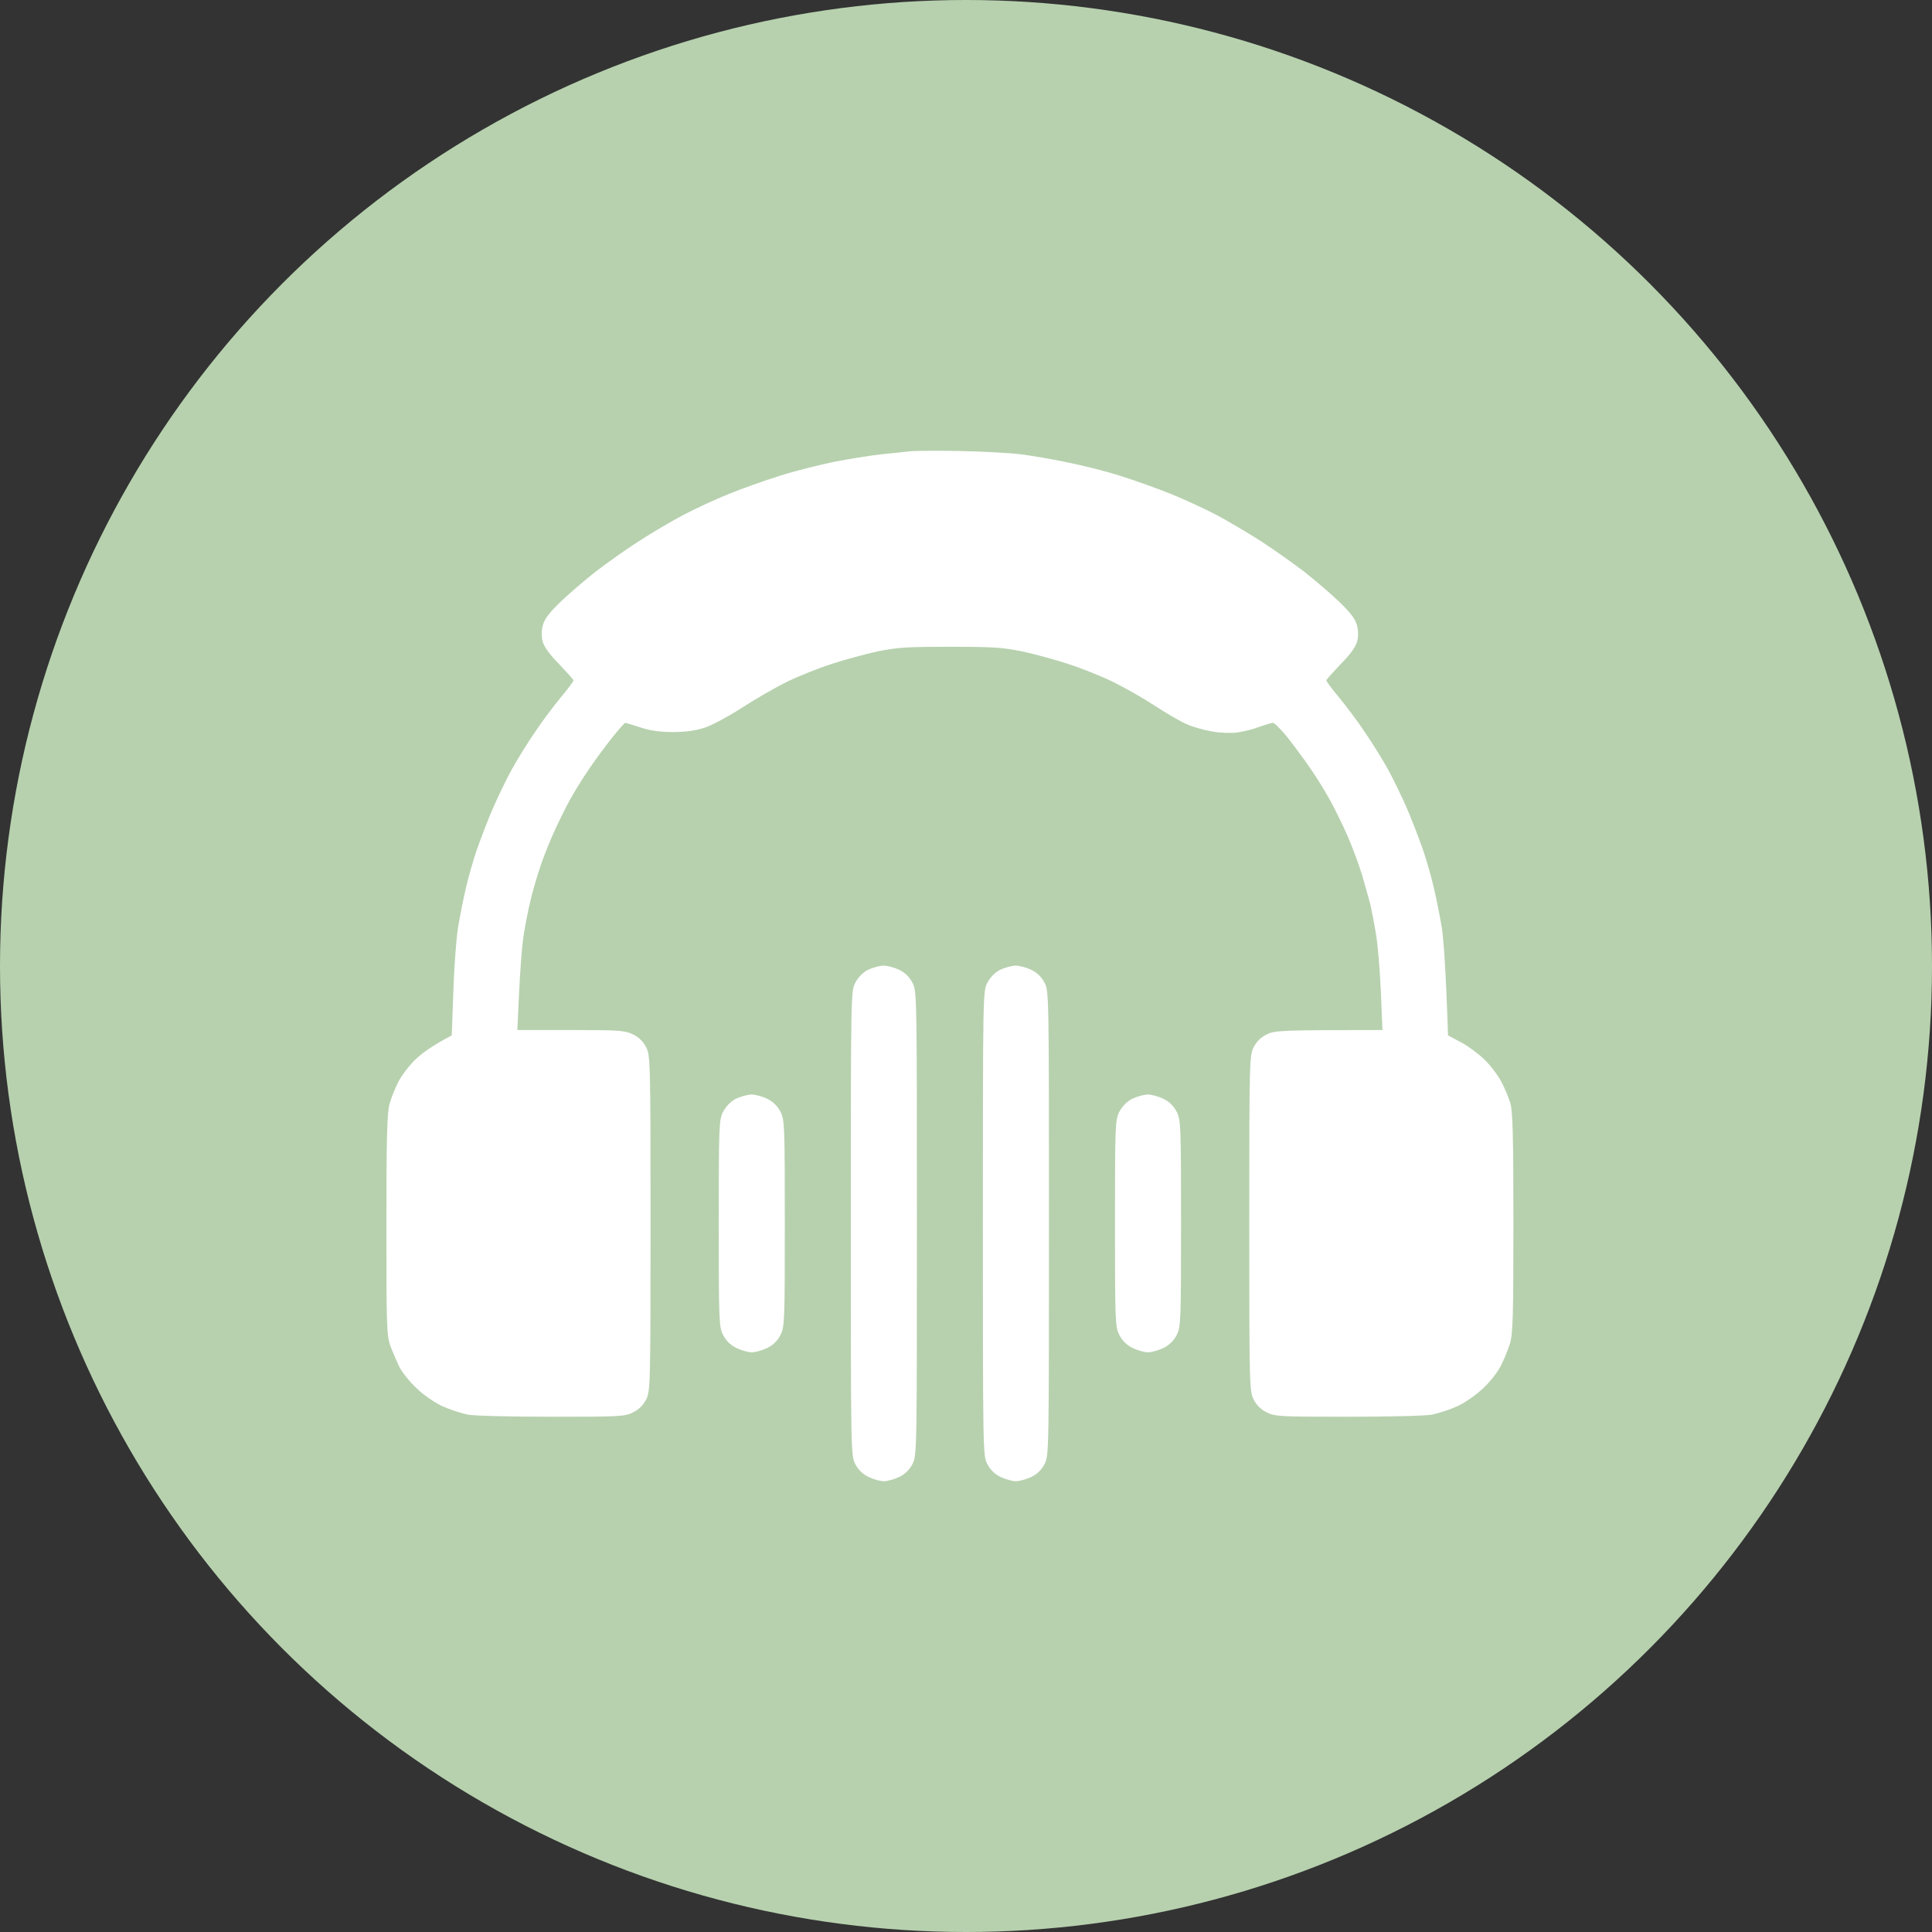
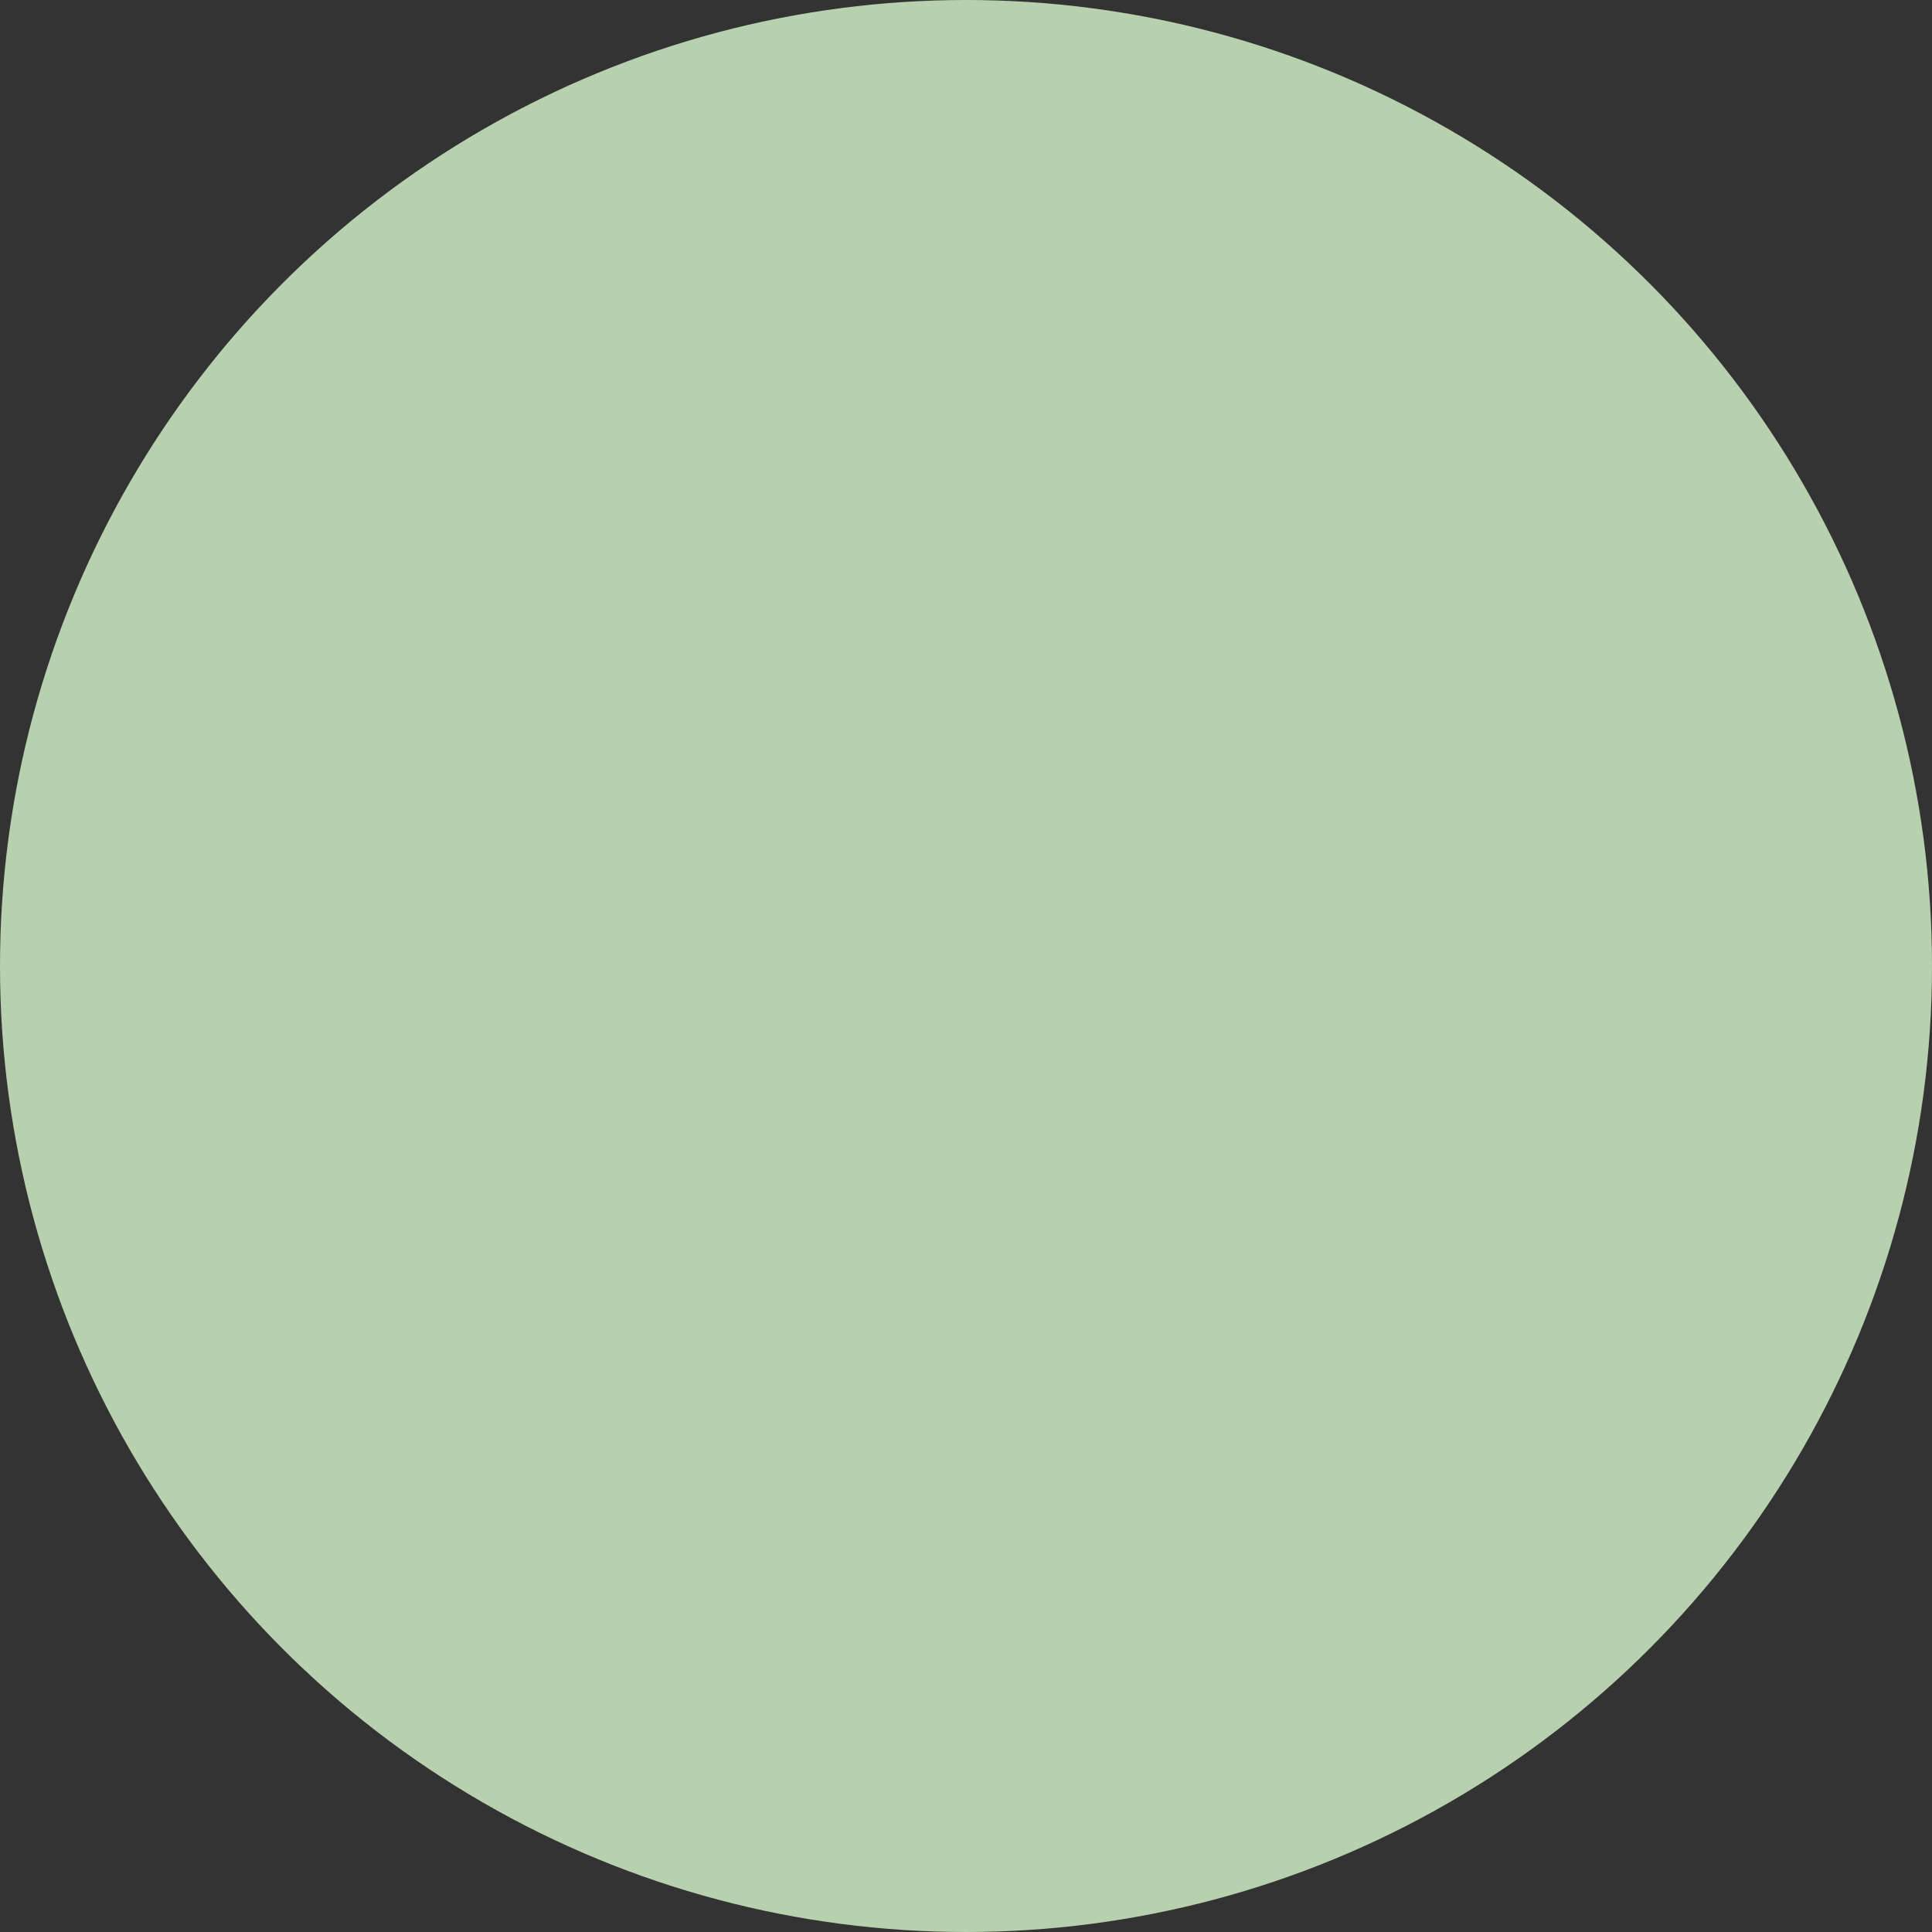
<svg xmlns="http://www.w3.org/2000/svg" width="60" height="60" viewBox="0 0 60 60" fill="none">
  <rect x="0" y="0" width="60" height="60" fill="#333333" stroke="none" />
  <circle cx="30" cy="30" r="30" fill="#B7D1AE" />
-   <path fill-rule="evenodd" clip-rule="evenodd" d="M29.808 14.007C30.519 14.021 31.366 14.067 31.688 14.107C32.009 14.147 32.651 14.254 33.123 14.354C33.595 14.448 34.347 14.634 34.798 14.781C35.249 14.921 35.953 15.175 36.37 15.342C36.78 15.508 37.416 15.802 37.772 15.989C38.127 16.176 38.756 16.549 39.173 16.816C39.583 17.083 40.185 17.51 40.506 17.757C40.82 18.004 41.306 18.418 41.579 18.678C41.935 19.018 42.085 19.218 42.14 19.412C42.188 19.592 42.188 19.759 42.147 19.925C42.099 20.092 41.928 20.332 41.634 20.626C41.395 20.88 41.196 21.1 41.19 21.126C41.19 21.16 41.367 21.4 41.586 21.66C41.805 21.927 42.174 22.414 42.393 22.748C42.618 23.075 42.946 23.602 43.117 23.915C43.288 24.229 43.548 24.769 43.698 25.116C43.849 25.463 44.067 26.037 44.19 26.384C44.307 26.731 44.464 27.271 44.532 27.585C44.607 27.899 44.717 28.452 44.778 28.819C44.833 29.186 44.901 30.087 44.97 32.155L45.346 32.356C45.558 32.462 45.886 32.703 46.084 32.889C46.275 33.069 46.515 33.39 46.624 33.59C46.727 33.79 46.856 34.09 46.904 34.257C46.98 34.491 47 35.291 47 37.96C47 40.903 46.986 41.41 46.891 41.73C46.829 41.93 46.699 42.244 46.603 42.43C46.508 42.611 46.269 42.924 46.063 43.111C45.865 43.304 45.51 43.551 45.277 43.665C45.038 43.772 44.676 43.892 44.471 43.932C44.259 43.972 43.11 43.998 41.852 43.998C39.754 43.998 39.603 43.992 39.344 43.865C39.161 43.776 39.025 43.642 38.934 43.465C38.804 43.204 38.797 43.064 38.797 37.993C38.797 32.923 38.804 32.783 38.934 32.522C39.025 32.344 39.161 32.211 39.344 32.122C39.597 32.002 39.754 31.989 42.933 31.989L42.885 30.808C42.857 30.154 42.789 29.346 42.734 29.02C42.68 28.686 42.598 28.266 42.557 28.085C42.509 27.899 42.393 27.498 42.304 27.185C42.208 26.871 42.01 26.331 41.859 25.984C41.709 25.637 41.456 25.123 41.306 24.849C41.155 24.576 40.875 24.122 40.684 23.849C40.499 23.575 40.178 23.148 39.98 22.895C39.781 22.648 39.576 22.448 39.535 22.448C39.487 22.448 39.296 22.508 39.105 22.574C38.92 22.648 38.612 22.721 38.421 22.748C38.236 22.774 37.881 22.761 37.635 22.714C37.389 22.674 37.04 22.574 36.849 22.488C36.664 22.407 36.213 22.147 35.857 21.914C35.502 21.68 34.914 21.347 34.559 21.173C34.203 21 33.588 20.753 33.191 20.626C32.795 20.493 32.152 20.319 31.756 20.232C31.134 20.106 30.84 20.086 29.5 20.086C28.16 20.086 27.866 20.106 27.244 20.232C26.848 20.319 26.205 20.493 25.809 20.626C25.412 20.753 24.797 21 24.441 21.173C24.086 21.347 23.464 21.707 23.061 21.967C22.65 22.234 22.131 22.514 21.898 22.594C21.584 22.694 21.311 22.734 20.887 22.734C20.477 22.734 20.183 22.688 19.882 22.588C19.643 22.514 19.438 22.448 19.417 22.448C19.396 22.448 19.219 22.648 19.02 22.895C18.822 23.148 18.501 23.575 18.316 23.849C18.125 24.122 17.845 24.576 17.694 24.849C17.544 25.123 17.291 25.637 17.141 25.984C16.99 26.331 16.799 26.824 16.724 27.085C16.642 27.338 16.525 27.745 16.471 27.985C16.409 28.226 16.32 28.686 16.266 29.02C16.211 29.346 16.143 30.154 16.067 31.989H17.729C19.246 31.989 19.403 32.002 19.656 32.122C19.838 32.211 19.975 32.344 20.066 32.522C20.196 32.783 20.203 32.923 20.203 37.993C20.203 43.064 20.196 43.204 20.066 43.465C19.975 43.642 19.838 43.776 19.656 43.865C19.396 43.992 19.246 43.998 17.141 43.998C15.89 43.998 14.741 43.972 14.529 43.932C14.324 43.892 13.962 43.772 13.723 43.665C13.49 43.551 13.135 43.311 12.937 43.111C12.731 42.924 12.499 42.631 12.41 42.464C12.328 42.297 12.198 41.997 12.123 41.797C12.007 41.456 12 41.176 12 38.027C12 35.398 12.021 34.551 12.096 34.291C12.144 34.104 12.273 33.79 12.376 33.59C12.479 33.39 12.725 33.069 12.916 32.889C13.114 32.703 13.442 32.462 14.03 32.155L14.078 30.821C14.099 30.087 14.167 29.186 14.222 28.819C14.283 28.452 14.393 27.899 14.468 27.585C14.536 27.271 14.693 26.731 14.81 26.384C14.933 26.037 15.151 25.463 15.302 25.116C15.452 24.769 15.712 24.229 15.883 23.915C16.054 23.602 16.382 23.075 16.607 22.748C16.826 22.414 17.195 21.927 17.414 21.66C17.633 21.4 17.811 21.16 17.811 21.126C17.804 21.1 17.605 20.88 17.366 20.626C17.072 20.332 16.901 20.092 16.854 19.925C16.812 19.759 16.812 19.592 16.86 19.412C16.915 19.218 17.065 19.018 17.421 18.678C17.694 18.418 18.18 18.004 18.494 17.757C18.815 17.51 19.41 17.083 19.827 16.816C20.237 16.549 20.873 16.176 21.229 15.989C21.584 15.802 22.213 15.508 22.63 15.342C23.04 15.175 23.751 14.921 24.202 14.781C24.653 14.634 25.405 14.448 25.877 14.348C26.349 14.254 27.025 14.147 27.381 14.107C27.736 14.074 28.14 14.027 28.27 14.014C28.399 14.001 29.09 13.994 29.808 14.007ZM27.429 29.987C27.552 29.987 27.777 30.047 27.928 30.12C28.11 30.209 28.247 30.343 28.338 30.521C28.475 30.781 28.475 30.921 28.475 37.993C28.475 45.066 28.475 45.206 28.338 45.466C28.247 45.644 28.11 45.778 27.928 45.867C27.777 45.94 27.559 46 27.449 46C27.333 46 27.121 45.94 26.971 45.867C26.788 45.778 26.652 45.644 26.561 45.466C26.424 45.206 26.424 45.066 26.424 37.993C26.424 30.921 26.424 30.781 26.561 30.521C26.649 30.354 26.793 30.207 26.95 30.12C27.094 30.054 27.312 29.994 27.429 29.987ZM31.53 29.987C31.653 29.987 31.879 30.047 32.029 30.12C32.212 30.209 32.348 30.343 32.44 30.521C32.576 30.781 32.576 30.921 32.576 37.993C32.576 45.066 32.576 45.206 32.44 45.466C32.348 45.644 32.212 45.778 32.029 45.867C31.879 45.94 31.66 46 31.551 46C31.435 46 31.223 45.94 31.072 45.867C30.89 45.778 30.753 45.644 30.662 45.466C30.525 45.206 30.525 45.066 30.525 37.993C30.525 30.921 30.525 30.781 30.662 30.521C30.751 30.354 30.895 30.207 31.052 30.12C31.195 30.054 31.414 29.994 31.53 29.987ZM23.327 33.99C23.45 33.99 23.676 34.05 23.826 34.124C24.009 34.213 24.145 34.346 24.236 34.524C24.366 34.778 24.373 34.924 24.373 37.993C24.373 41.063 24.366 41.209 24.236 41.463C24.145 41.641 24.009 41.774 23.826 41.863C23.676 41.937 23.457 41.997 23.348 41.997C23.231 41.997 23.02 41.937 22.869 41.863C22.687 41.774 22.55 41.641 22.459 41.463C22.329 41.209 22.322 41.063 22.322 37.993C22.322 34.924 22.329 34.778 22.459 34.524C22.548 34.357 22.691 34.21 22.849 34.124C22.992 34.057 23.211 33.997 23.327 33.99ZM35.639 33.99C35.755 33.99 35.98 34.05 36.131 34.124C36.313 34.213 36.45 34.346 36.541 34.524C36.671 34.778 36.678 34.924 36.678 37.993C36.678 41.063 36.671 41.209 36.541 41.463C36.45 41.641 36.313 41.774 36.131 41.863C35.98 41.937 35.762 41.997 35.652 41.997C35.536 41.997 35.324 41.937 35.174 41.863C34.992 41.774 34.855 41.641 34.764 41.463C34.634 41.209 34.627 41.063 34.627 37.993C34.627 34.924 34.634 34.778 34.764 34.524C34.852 34.357 34.996 34.21 35.16 34.124C35.297 34.057 35.516 33.997 35.639 33.99Z" fill="white" />
</svg>